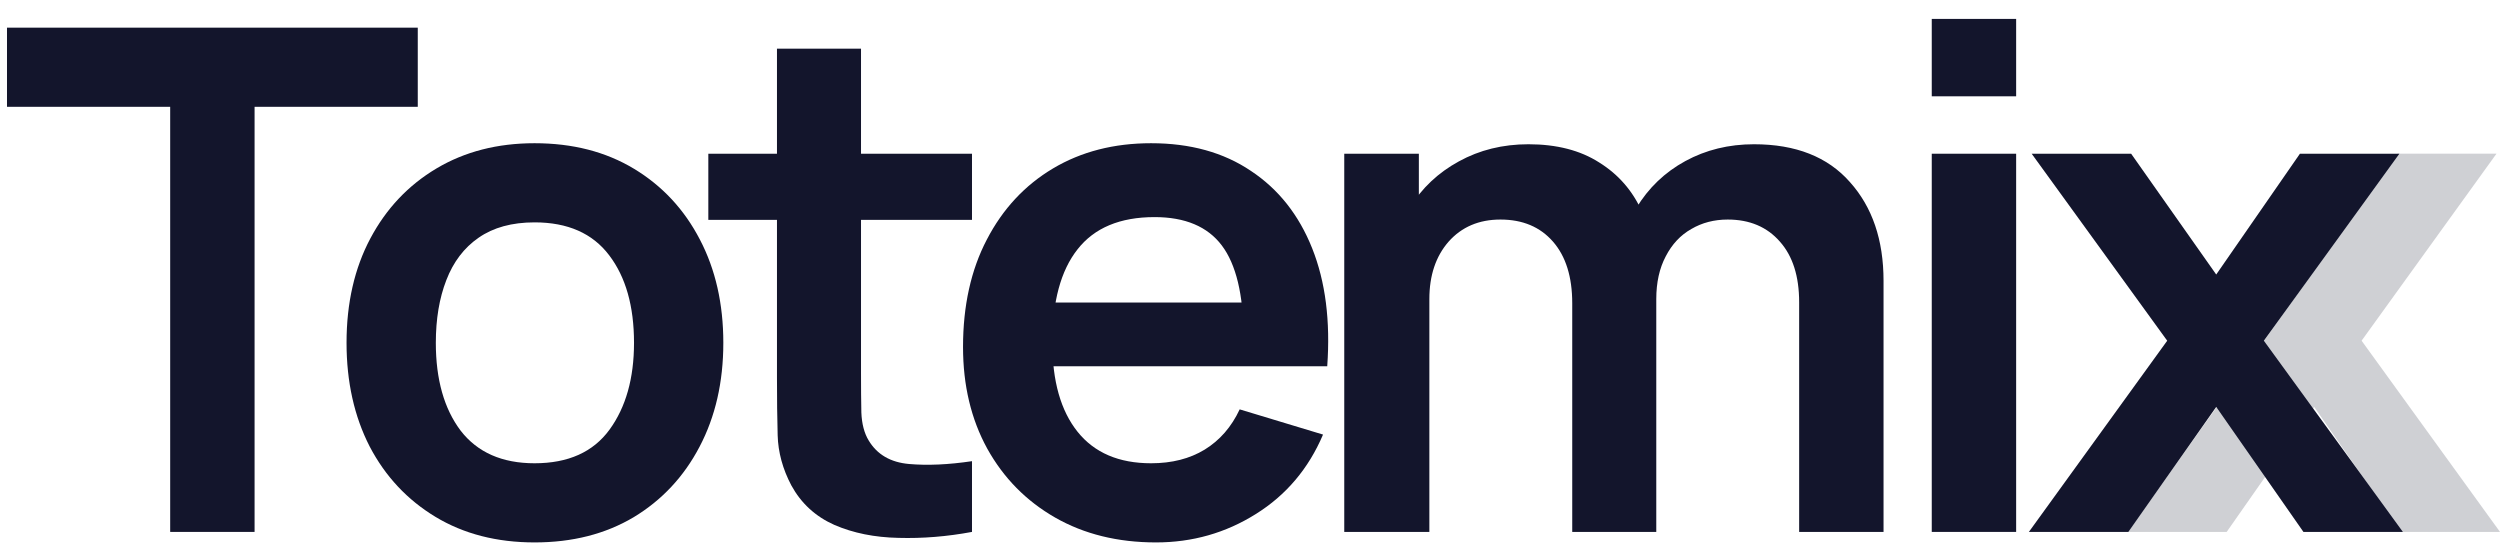
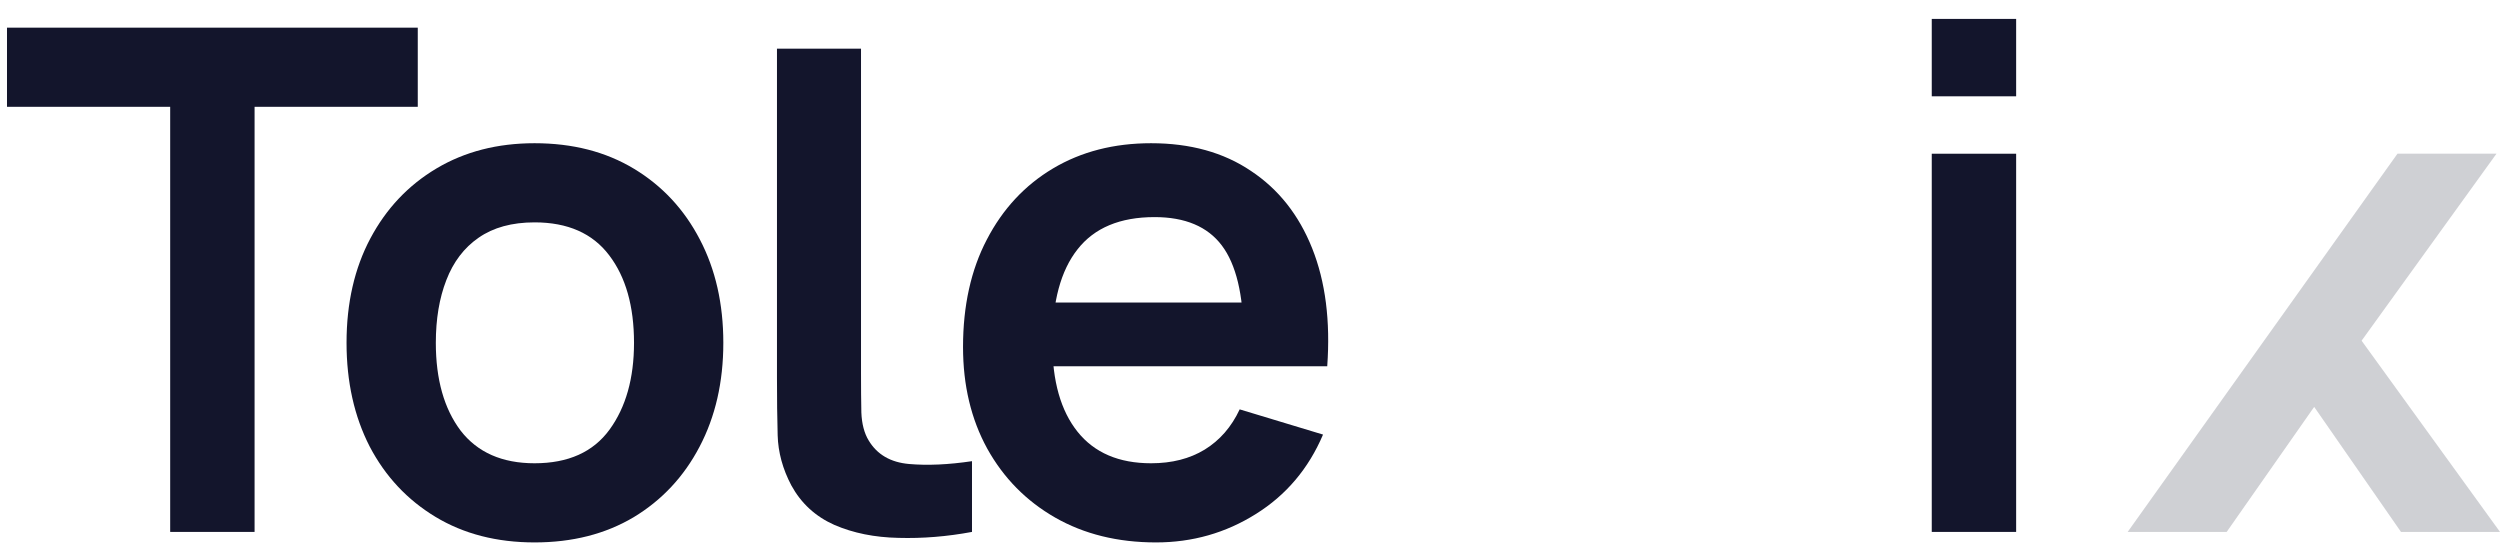
<svg xmlns="http://www.w3.org/2000/svg" width="94" height="21" viewBox="0 0 94 21" fill="none">
  <path d="M80 20L90.146 5.777H93.869L88.796 12.81L94 20H90.277L87.013 15.299L83.723 20H80Z" fill="#13152C" fill-opacity="0.2" />
  <path d="M6.399 20V4.016H0.263V1.04H15.708V4.016H9.572V20H6.399Z" fill="#13152C" />
  <path d="M20.1 20.395C18.678 20.395 17.436 20.075 16.374 19.434C15.312 18.793 14.487 17.911 13.899 16.787C13.319 15.655 13.03 14.356 13.03 12.89C13.03 11.398 13.328 10.09 13.925 8.966C14.522 7.843 15.351 6.965 16.413 6.333C17.476 5.701 18.704 5.385 20.1 5.385C21.531 5.385 22.777 5.705 23.839 6.346C24.901 6.987 25.727 7.873 26.315 9.006C26.903 10.129 27.197 11.424 27.197 12.89C27.197 14.365 26.898 15.668 26.302 16.8C25.713 17.924 24.888 18.806 23.826 19.447C22.764 20.079 21.522 20.395 20.1 20.395ZM20.1 17.419C21.364 17.419 22.303 16.998 22.918 16.155C23.532 15.313 23.839 14.224 23.839 12.89C23.839 11.512 23.528 10.415 22.905 9.598C22.281 8.773 21.346 8.361 20.1 8.361C19.249 8.361 18.546 8.554 17.993 8.94C17.449 9.317 17.045 9.848 16.782 10.533C16.519 11.209 16.387 11.995 16.387 12.89C16.387 14.268 16.699 15.37 17.322 16.195C17.954 17.011 18.88 17.419 20.1 17.419Z" fill="#13152C" />
-   <path d="M36.547 20C35.608 20.175 34.687 20.25 33.782 20.224C32.887 20.206 32.084 20.044 31.373 19.737C30.662 19.421 30.122 18.925 29.753 18.249C29.429 17.634 29.258 17.007 29.24 16.366C29.222 15.725 29.214 15.001 29.214 14.193V1.83H32.374V14.009C32.374 14.58 32.378 15.08 32.387 15.51C32.404 15.94 32.497 16.291 32.663 16.563C32.979 17.09 33.484 17.384 34.178 17.446C34.871 17.507 35.661 17.472 36.547 17.34V20ZM26.633 8.268V5.78H36.547V8.268H26.633Z" fill="#13152C" />
+   <path d="M36.547 20C35.608 20.175 34.687 20.25 33.782 20.224C32.887 20.206 32.084 20.044 31.373 19.737C30.662 19.421 30.122 18.925 29.753 18.249C29.429 17.634 29.258 17.007 29.24 16.366C29.222 15.725 29.214 15.001 29.214 14.193V1.83H32.374V14.009C32.374 14.58 32.378 15.08 32.387 15.51C32.404 15.94 32.497 16.291 32.663 16.563C32.979 17.09 33.484 17.384 34.178 17.446C34.871 17.507 35.661 17.472 36.547 17.34V20ZM26.633 8.268V5.78H36.547H26.633Z" fill="#13152C" />
  <path d="M43.465 20.395C42.026 20.395 40.762 20.083 39.673 19.46C38.585 18.837 37.733 17.972 37.119 16.866C36.513 15.76 36.21 14.488 36.21 13.048C36.21 11.494 36.509 10.147 37.106 9.006C37.703 7.856 38.532 6.965 39.594 6.333C40.656 5.701 41.885 5.385 43.281 5.385C44.755 5.385 46.006 5.732 47.033 6.425C48.069 7.11 48.837 8.08 49.337 9.335C49.838 10.59 50.026 12.069 49.904 13.772H46.757V12.613C46.748 11.069 46.476 9.941 45.941 9.23C45.405 8.519 44.562 8.163 43.413 8.163C42.113 8.163 41.148 8.567 40.516 9.374C39.884 10.173 39.568 11.345 39.568 12.89C39.568 14.329 39.884 15.444 40.516 16.234C41.148 17.024 42.069 17.419 43.281 17.419C44.062 17.419 44.733 17.248 45.295 16.906C45.866 16.555 46.305 16.05 46.612 15.392L49.746 16.34C49.201 17.621 48.359 18.617 47.218 19.328C46.085 20.039 44.834 20.395 43.465 20.395ZM38.567 13.772V11.376H48.35V13.772H38.567Z" fill="#13152C" />
-   <path d="M67.648 20V11.363C67.648 10.388 67.407 9.629 66.924 9.085C66.441 8.532 65.787 8.255 64.962 8.255C64.453 8.255 63.996 8.374 63.593 8.611C63.189 8.839 62.868 9.181 62.632 9.638C62.395 10.085 62.276 10.621 62.276 11.244L60.867 10.415C60.858 9.431 61.078 8.567 61.526 7.821C61.982 7.066 62.596 6.478 63.369 6.056C64.141 5.635 65.001 5.424 65.95 5.424C67.521 5.424 68.723 5.898 69.557 6.846C70.4 7.786 70.821 9.023 70.821 10.559V20H67.648ZM50.544 20V5.78H53.349V10.191H53.744V20H50.544ZM59.116 20V11.402C59.116 10.41 58.875 9.638 58.392 9.085C57.909 8.532 57.251 8.255 56.417 8.255C55.609 8.255 54.96 8.532 54.468 9.085C53.985 9.638 53.744 10.357 53.744 11.244L52.322 10.296C52.322 9.374 52.55 8.545 53.007 7.808C53.463 7.07 54.078 6.491 54.85 6.07C55.631 5.639 56.505 5.424 57.47 5.424C58.532 5.424 59.419 5.653 60.13 6.109C60.85 6.557 61.385 7.171 61.736 7.952C62.096 8.725 62.276 9.598 62.276 10.573V20H59.116Z" fill="#13152C" />
  <path d="M72.634 3.621V0.711H75.807V3.621H72.634ZM72.634 20V5.78H75.807V20H72.634Z" fill="#13152C" />
-   <path d="M76.286 20L81.487 12.811L76.391 5.78H80.131L83.33 10.322L86.477 5.78H90.216L85.121 12.811L90.348 20H86.609L83.33 15.299L80.025 20H76.286Z" fill="#13152C" />
</svg>